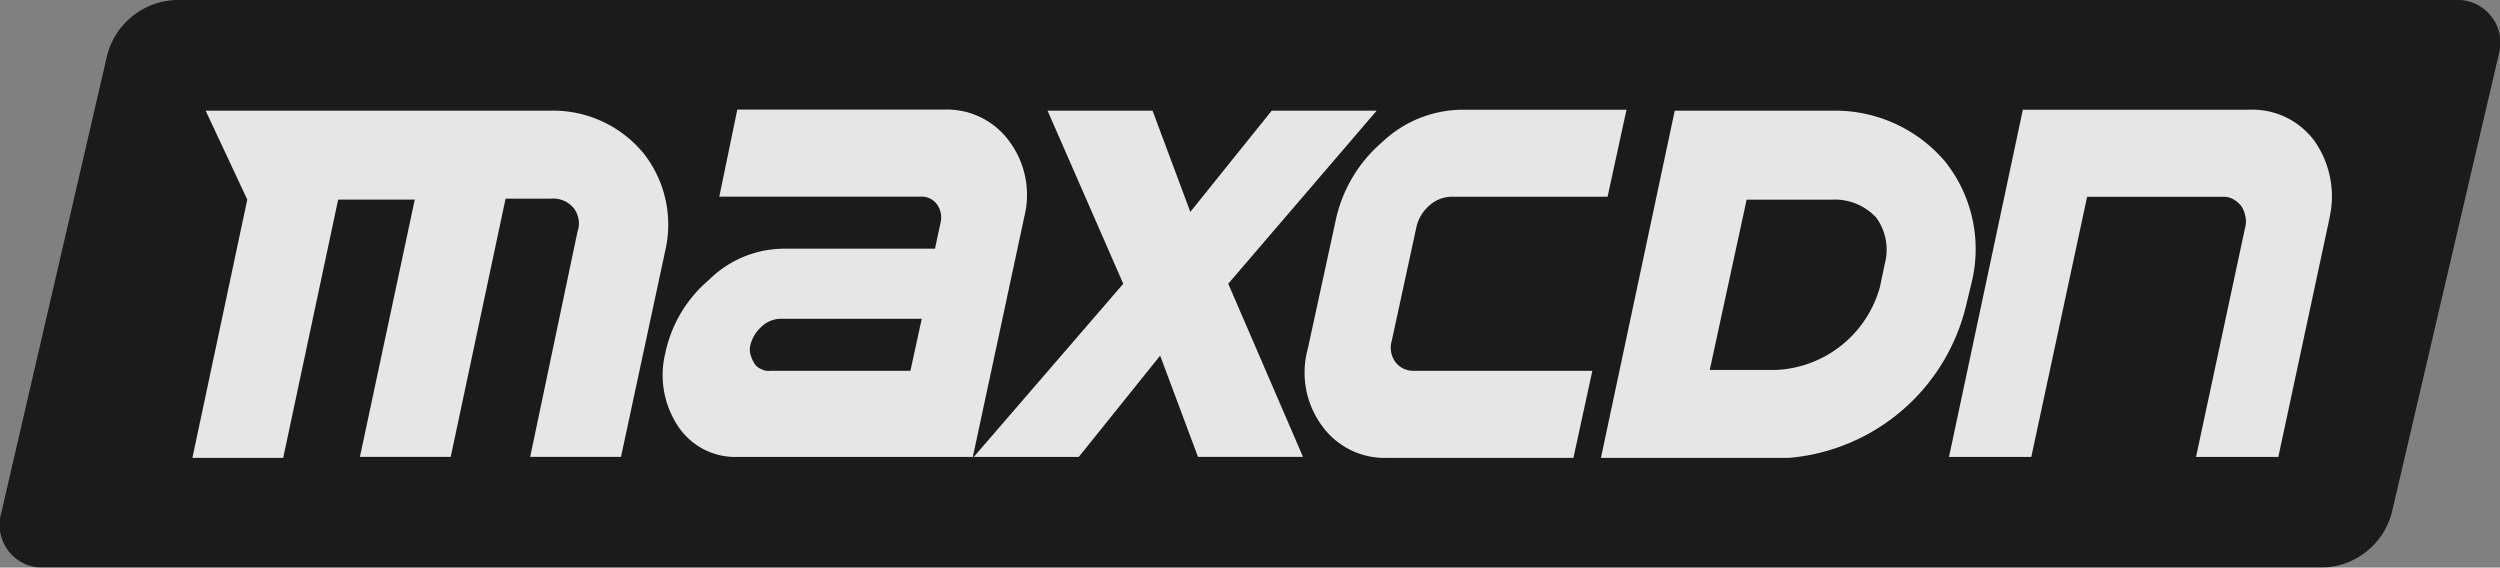
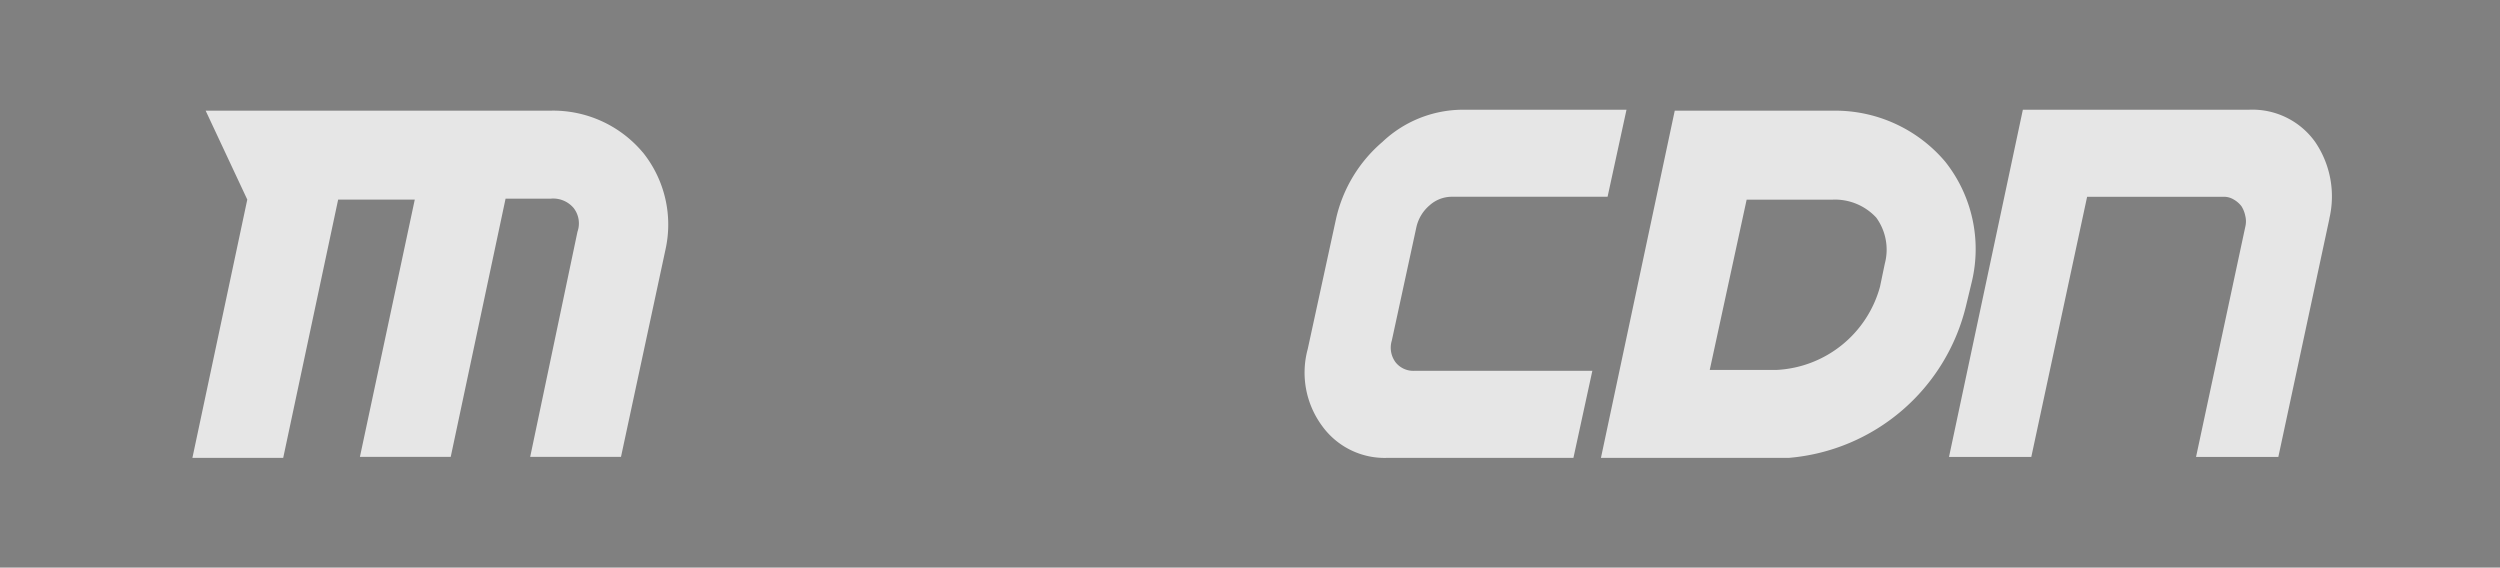
<svg xmlns="http://www.w3.org/2000/svg" width="168.099" height="38.164" viewBox="0 0 168.099 38.164">
  <rect x="0" y="0" width="168.099" height="38.164" fill="#808080" stroke="none" />
  <g id="Group_3207" data-name="Group 3207" transform="translate(-167.961)" opacity="0.8">
-     <path id="Path_6124" data-name="Path 6124" d="M328.784,34.475a4.962,4.962,0,0,1-4.643,3.689H170.975a2.879,2.879,0,0,1-2.926-3.689l7.124-30.786A4.962,4.962,0,0,1,179.817,0H333.045a2.879,2.879,0,0,1,2.926,3.689Z" fill="#010101" />
    <g id="Group_3206" data-name="Group 3206" transform="translate(180.898 7.378)">
-       <path id="Path_6125" data-name="Path 6125" d="M262.31,18.915l-3.435,16.029H243.1a4.613,4.613,0,0,1-4.071-2.1,6.212,6.212,0,0,1-.827-4.9,8.8,8.8,0,0,1,2.926-4.9,7.218,7.218,0,0,1,4.961-2.1h10.241l.382-1.781a1.509,1.509,0,0,0-.254-1.209,1.272,1.272,0,0,0-1.081-.509H241.828l1.209-5.852H256.9a5.183,5.183,0,0,1,4.452,2.163,6.036,6.036,0,0,1,.954,5.152Zm-16.347,6.742a1.891,1.891,0,0,0-1.272.509,2.459,2.459,0,0,0-.763,1.209,1.306,1.306,0,0,0,0,.7,2.259,2.259,0,0,0,.254.572.855.855,0,0,0,.445.382,1.046,1.046,0,0,0,.636.127h9.414l.763-3.5ZM276.049,23.3l5.025,11.64h-7.06l-2.544-6.806L266,34.944h-7.06l10.05-11.64L263.9,11.664h7.06L273.5,18.47l5.47-6.806h7.06Z" transform="translate(-206.399 -11.6)" fill="#fff" />
      <path id="Path_6126" data-name="Path 6126" d="M283.456,17.452h-10.5a2.241,2.241,0,0,0-1.463.572,2.706,2.706,0,0,0-.891,1.463l-1.654,7.633a1.643,1.643,0,0,0,.254,1.463,1.517,1.517,0,0,0,1.272.572h11.958l-1.272,5.852H268.7a5.183,5.183,0,0,1-4.452-2.163,6.036,6.036,0,0,1-.954-5.152l1.908-8.778a9.554,9.554,0,0,1,3.117-5.152A7.89,7.89,0,0,1,273.66,11.6h11.068Zm24.489,5.725a9.456,9.456,0,0,0-1.781-8.078,9.693,9.693,0,0,0-7.569-3.435H287.972L283.01,35.007h12.658a13.413,13.413,0,0,0,11.894-10.241Zm-5.852-1.209-.318,1.527a7.605,7.605,0,0,1-6.933,5.6h-4.516l2.481-11.449h5.788a3.778,3.778,0,0,1,2.926,1.209A3.666,3.666,0,0,1,302.092,21.968Zm29.9-3.053-3.435,16.029h-5.534l3.308-15.456a1.55,1.55,0,0,0,0-.763,1.9,1.9,0,0,0-.254-.636,1.714,1.714,0,0,0-.509-.445,1.282,1.282,0,0,0-.7-.191H315.7l-3.753,17.492h-5.534L311.379,11.6h15.2a5.183,5.183,0,0,1,4.452,2.163A6.5,6.5,0,0,1,331.988,18.915ZM218.577,14.462a7.871,7.871,0,0,0-6.17-2.8H189.19l2.8,5.979L188.3,35.007h6.106L198.1,17.643h5.152l-3.689,17.3h6.106l3.689-17.365h3.053a1.8,1.8,0,0,1,1.527.636,1.686,1.686,0,0,1,.254,1.59l-3.18,15.138h6.106l2.99-13.93a7.741,7.741,0,0,0-1.527-6.551Z" transform="translate(-188.3 -11.6)" fill="#fff" />
    </g>
  </g>
</svg>